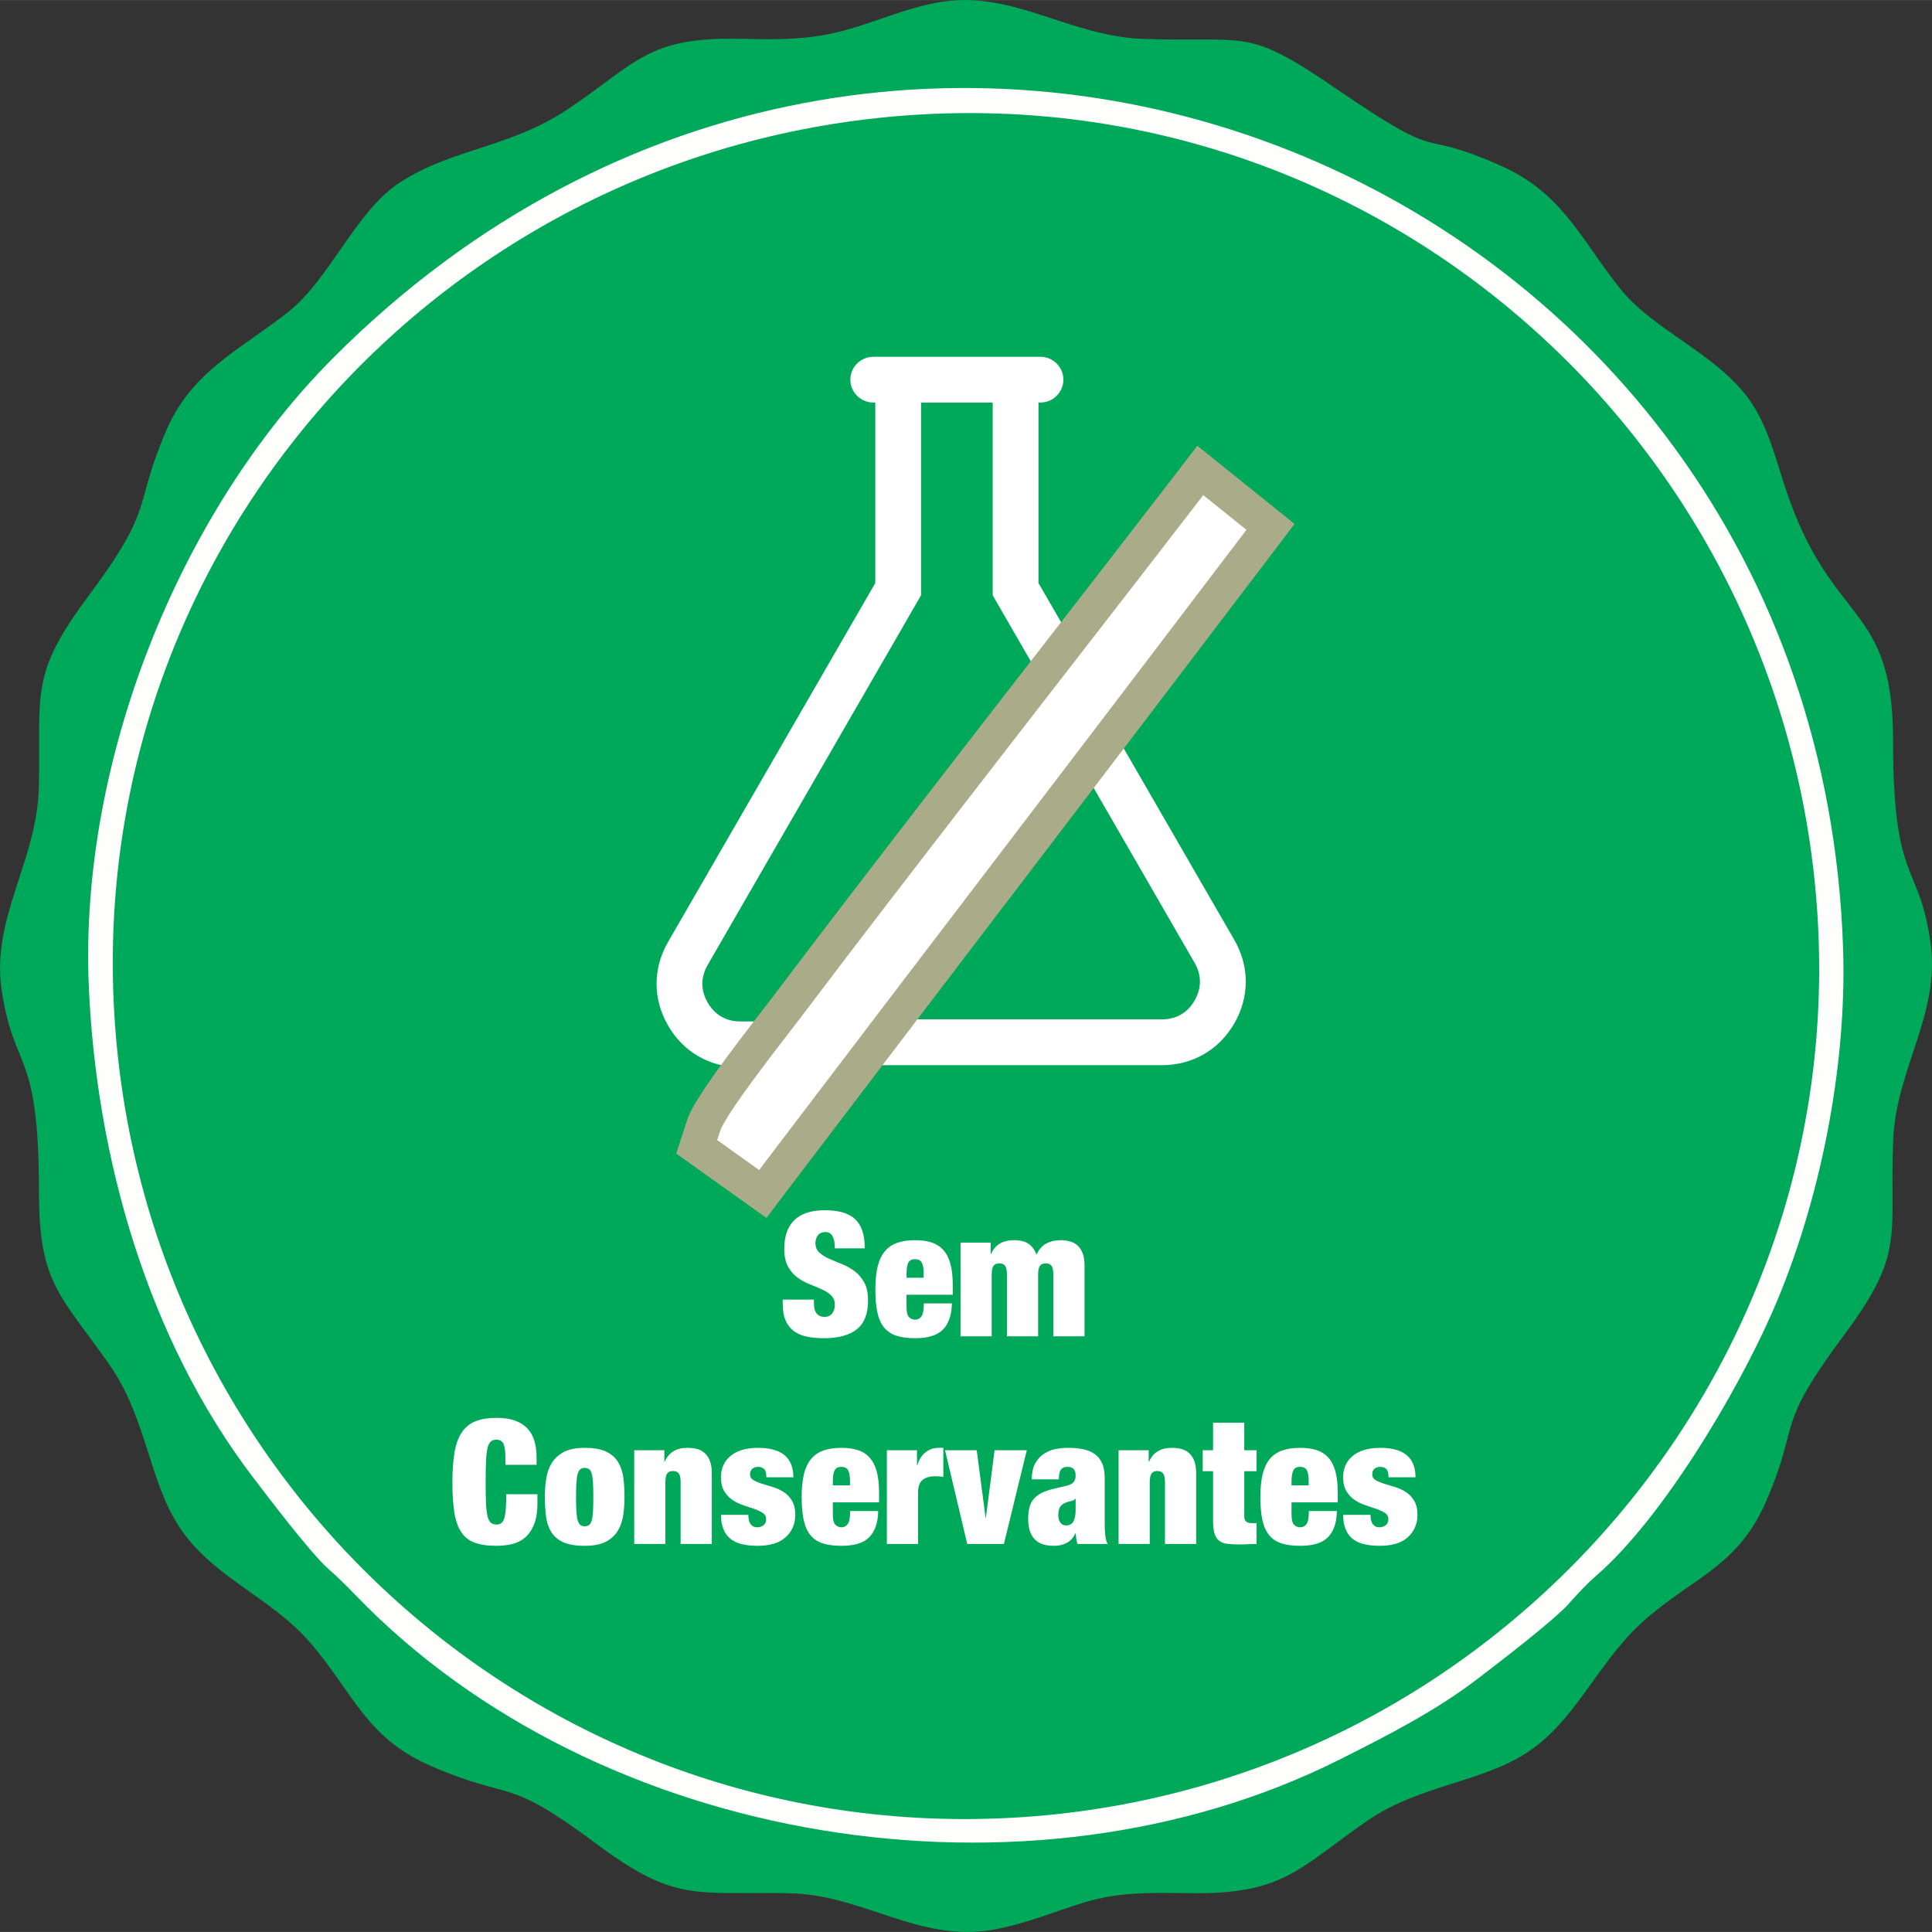
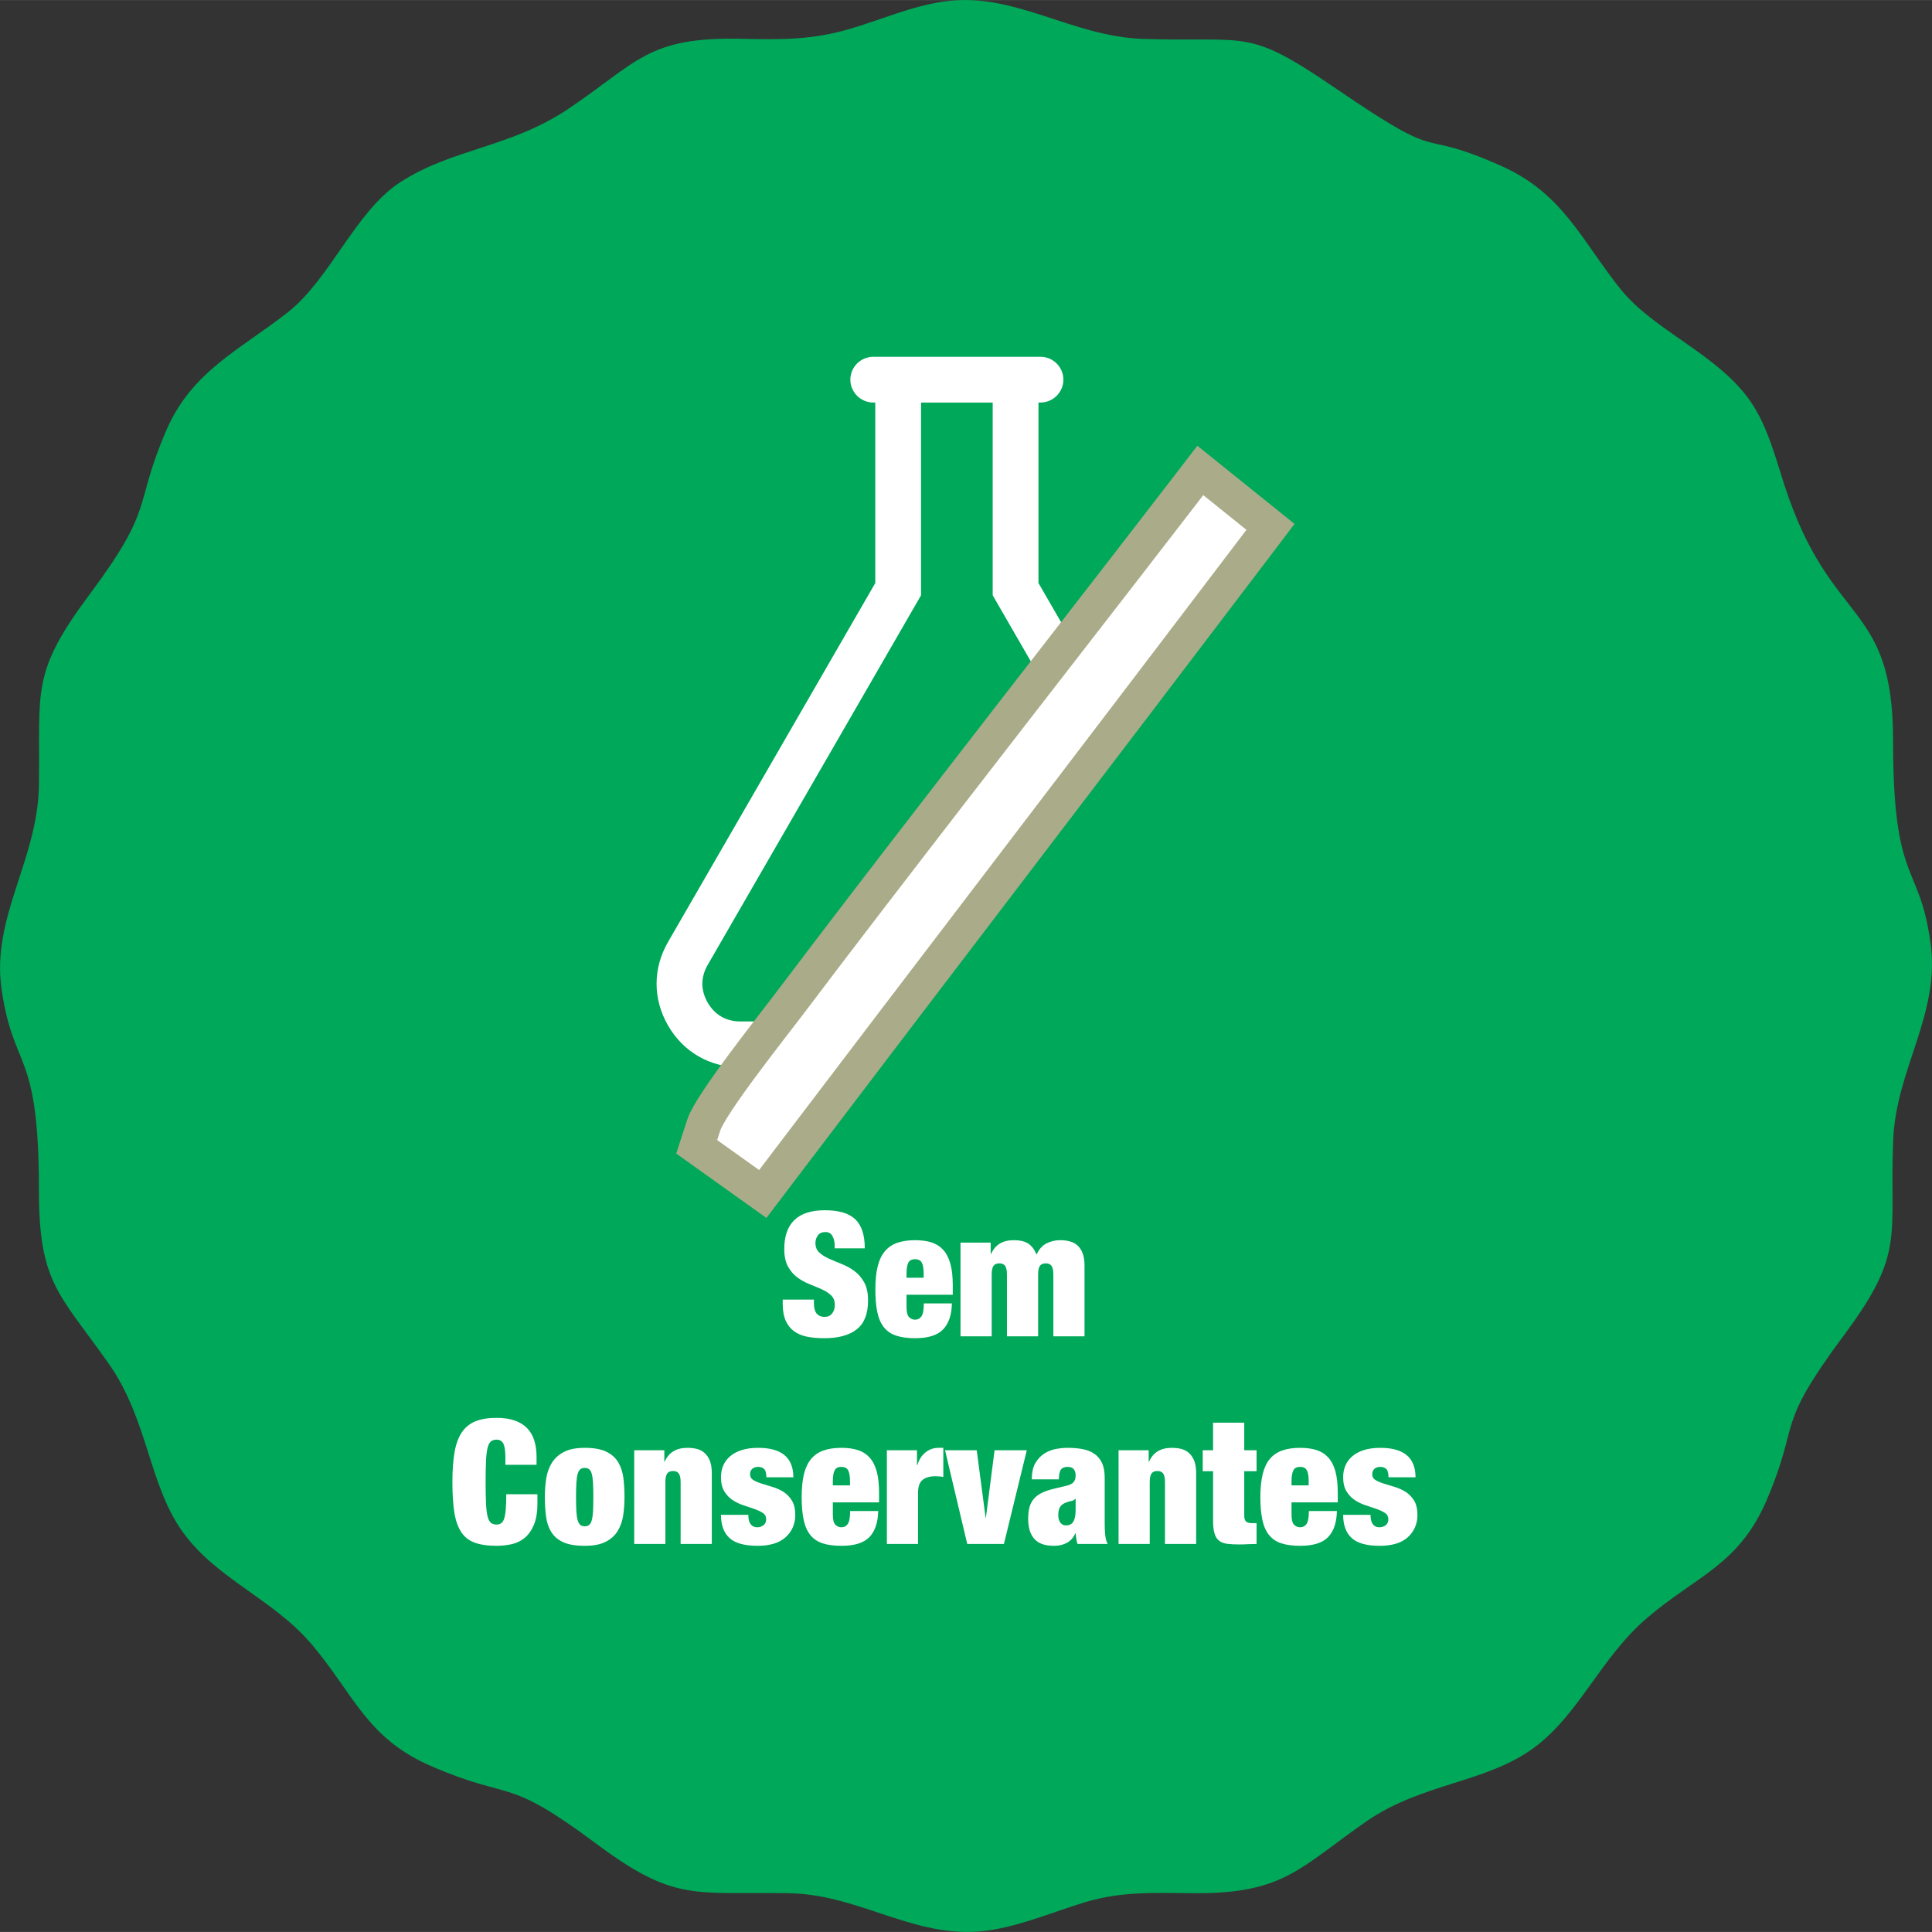
<svg xmlns="http://www.w3.org/2000/svg" xml:space="preserve" width="4.233mm" height="4.233mm" version="1.1" shape-rendering="geometricPrecision" text-rendering="geometricPrecision" image-rendering="optimizeQuality" fill-rule="evenodd" clip-rule="evenodd" viewBox="0 0 423.34 423.32">
  <rect x="0" y="0" width="423.34" height="423.32" fill="#333333" stroke="none" />
  <g id="Camada_x0020_1">
    <g id="_2655223457904">
      <path fill="#00A859" d="M206.57 0.36c-7.23,1.11 -13.26,3.87 -20.15,5.9 -8.53,2.53 -15.29,2.42 -24.08,2.23 -20.51,-0.45 -22.68,5.19 -37.84,15.37 -12.72,8.54 -25.39,8.62 -36.91,16.13 -9.7,6.34 -15.22,21.11 -24.55,28.45 -10.47,8.22 -20.99,12.86 -26.59,25.83 -7.38,17.13 -2.22,16.4 -16.92,36.11 -12.89,17.28 -10.69,20.87 -11,41.69 -0.26,16.51 -10.54,28.94 -8.16,44.89 2.69,18.05 8.17,12.67 8.16,43.89 -0.01,20.4 4.5,22.6 15.32,37.99 8.61,12.24 8.72,26.46 16.19,36.84 7.49,10.41 19.85,14.65 28.33,24.71 9.3,11.03 12,20.55 26.32,26.69 17.97,7.71 15.8,1.87 36.05,16.97 17.22,12.84 21.44,10.43 42.08,10.78 16.36,0.27 28.37,10.89 44.91,7.98 6.76,-1.19 13.31,-3.94 19.87,-5.96 8.43,-2.57 15.95,-2.04 24.62,-2.02 19.16,0.04 22.74,-5.7 37.16,-15.72 12.17,-8.45 26.33,-8.42 36.81,-16.2 9.93,-7.37 14.51,-19.65 24.68,-28.36 10.81,-9.27 20.19,-11.61 26.3,-25.98 7.51,-17.65 1.46,-15.28 16.98,-36.15 13.43,-18.06 9.84,-21.3 10.68,-42.56 0.62,-15.67 10.32,-27.54 8.2,-43.16 -2.46,-18.04 -8.23,-12.43 -8.22,-44.49 0,-30.62 -13.55,-24.64 -23.69,-55.56 -2.05,-6.27 -3.81,-13.37 -7.65,-18.84 -7.26,-10.35 -21.11,-15.34 -28.45,-24.56 -8.6,-10.78 -12.6,-20.92 -26.11,-26.92 -19.82,-8.82 -10.83,0.41 -36.13,-16.91 -19.76,-13.51 -18.87,-10.13 -42.25,-10.9 -15.98,-0.53 -28.44,-10.53 -43.96,-8.16z" />
-       <path fill="#FEFFFD" d="M199.61 25.21c102.9,-7.05 191.12,71.22 198.52,173.56 7.45,102.92 -70.98,192.18 -173.5,199.35 -103.4,7.23 -192.13,-70.78 -199.44,-173.75 -7.37,-103.62 71.41,-192.1 174.42,-199.16zm-180.16 190.63c1.57,37.74 12.95,77.76 36.11,108.02 3.28,4.28 12.49,16.47 16.43,19.94 2.05,1.8 4.07,3.8 5.96,5.76 52.97,54.97 147.42,70.29 215.76,35.9 10.47,-5.27 20.99,-10.62 30.32,-17.8 4.12,-3.17 16.63,-12.69 19.91,-16.46 1.7,-1.95 3.85,-4.23 5.8,-5.92 14.49,-12.55 30.75,-39.93 38.54,-57.62 10.48,-23.84 16.44,-53.8 15.58,-79.81 -5.65,-170.44 -207.51,-252.58 -330.55,-129.74 -34.32,34.27 -55.89,88.95 -53.86,137.73z" />
      <g>
        <path fill="white" fill-rule="nonzero" d="M182.89 273.52l6.6 0c0,-2.91 -0.69,-5.02 -2.07,-6.35 -1.38,-1.33 -3.61,-1.99 -6.69,-1.99 -2.99,0 -5.21,0.72 -6.68,2.16 -1.47,1.44 -2.2,3.54 -2.2,6.3 0,1.59 0.27,2.88 0.81,3.87 0.55,0.98 1.23,1.78 2.05,2.39 0.82,0.61 1.72,1.1 2.68,1.48 0.96,0.38 1.85,0.75 2.67,1.12 0.82,0.36 1.51,0.81 2.05,1.33 0.54,0.51 0.82,1.22 0.82,2.1 0,0.73 -0.2,1.36 -0.59,1.86 -0.39,0.51 -0.96,0.76 -1.69,0.76 -0.68,0 -1.24,-0.23 -1.67,-0.7 -0.43,-0.47 -0.64,-1.29 -0.64,-2.45l0 -0.64 -6.83 0 0 0.94c0,1.42 0.2,2.61 0.6,3.57 0.41,0.96 1,1.74 1.77,2.33 0.77,0.6 1.72,1.02 2.84,1.26 1.13,0.24 2.42,0.36 3.89,0.36 3.11,0 5.49,-0.65 7.13,-1.96 1.65,-1.3 2.47,-3.39 2.47,-6.28 0,-1.64 -0.28,-2.98 -0.85,-4 -0.57,-1.02 -1.29,-1.85 -2.15,-2.49 -0.86,-0.63 -1.78,-1.14 -2.77,-1.53 -0.98,-0.39 -1.91,-0.78 -2.77,-1.16 -0.86,-0.38 -1.57,-0.83 -2.14,-1.35 -0.57,-0.51 -0.85,-1.22 -0.85,-2.1 0,-0.61 0.17,-1.16 0.53,-1.65 0.35,-0.5 0.91,-0.74 1.67,-0.74 0.68,0 1.19,0.28 1.51,0.85 0.33,0.57 0.5,1.26 0.5,2.07l0 0.64zm19.5 5.54l0 0.91 -3.75 0 0 -0.91c0,-1.08 0.13,-1.88 0.39,-2.39 0.27,-0.5 0.76,-0.76 1.46,-0.76 0.74,0 1.24,0.26 1.5,0.76 0.27,0.51 0.4,1.31 0.4,2.39zm-3.75 4.63l10.13 0 0 -2.08c0,-1.88 -0.17,-3.44 -0.52,-4.69 -0.34,-1.25 -0.85,-2.26 -1.55,-3.04 -0.7,-0.77 -1.56,-1.32 -2.58,-1.65 -1.03,-0.33 -2.22,-0.49 -3.59,-0.49 -1.54,0 -2.86,0.2 -3.96,0.59 -1.1,0.39 -2.01,1.02 -2.71,1.88 -0.71,0.86 -1.23,1.97 -1.56,3.34 -0.33,1.36 -0.49,3.03 -0.49,5 0,1.95 0.14,3.61 0.43,4.98 0.29,1.36 0.78,2.47 1.46,3.32 0.69,0.84 1.58,1.45 2.7,1.82 1.11,0.36 2.49,0.55 4.13,0.55 2.84,0 4.87,-0.64 6.11,-1.92 1.24,-1.28 1.89,-3.18 1.94,-5.71l-6.15 0c0,1.39 -0.17,2.33 -0.51,2.83 -0.34,0.49 -0.82,0.74 -1.43,0.74 -0.48,0 -0.91,-0.19 -1.29,-0.55 -0.37,-0.37 -0.56,-1.11 -0.56,-2.22l0 -2.7zm22 -4.44l0 13.55 6.83 0 0 -13.55c0,-0.86 0.13,-1.48 0.38,-1.86 0.25,-0.38 0.69,-0.57 1.29,-0.57 0.61,0 1.04,0.19 1.29,0.57 0.25,0.38 0.38,1 0.38,1.86l0 13.55 6.83 0 0 -15.48c0,-1.12 -0.14,-2.03 -0.42,-2.73 -0.27,-0.71 -0.65,-1.28 -1.13,-1.71 -0.49,-0.43 -1.05,-0.73 -1.69,-0.89 -0.65,-0.17 -1.35,-0.25 -2.11,-0.25 -1.06,0 -2.05,0.23 -2.98,0.7 -0.92,0.47 -1.65,1.29 -2.18,2.45 -0.43,-1.06 -1.02,-1.85 -1.76,-2.37 -0.75,-0.52 -1.83,-0.78 -3.25,-0.78 -2.43,0 -4.08,1.01 -4.97,3.04l-0.07 0 0 -2.51 -6.61 0 0 20.53 6.83 0 0 -13.55c0,-0.86 0.13,-1.48 0.38,-1.86 0.26,-0.38 0.69,-0.57 1.29,-0.57 0.61,0 1.04,0.19 1.29,0.57 0.26,0.38 0.38,1 0.38,1.86zm-109.9 40.19l0 1.52 6.83 0 0 -1.71c0,-1.32 -0.16,-2.5 -0.48,-3.55 -0.31,-1.05 -0.82,-1.95 -1.51,-2.69 -0.7,-0.75 -1.6,-1.33 -2.72,-1.73 -1.11,-0.4 -2.46,-0.61 -4.06,-0.61 -1.82,0 -3.35,0.25 -4.59,0.74 -1.24,0.5 -2.24,1.3 -3,2.41 -0.76,1.12 -1.29,2.57 -1.61,4.37 -0.31,1.79 -0.47,3.98 -0.47,6.56 0,2.53 0.13,4.69 0.4,6.47 0.26,1.78 0.75,3.24 1.46,4.36 0.7,1.13 1.69,1.93 2.96,2.41 1.26,0.48 2.88,0.72 4.85,0.72 1.14,0 2.25,-0.12 3.32,-0.36 1.08,-0.24 2.03,-0.7 2.87,-1.4 0.83,-0.7 1.5,-1.65 2.01,-2.87 0.5,-1.21 0.76,-2.77 0.76,-4.66l0 -2.01 -6.83 0c0,1.29 -0.03,2.36 -0.1,3.2 -0.06,0.85 -0.17,1.53 -0.32,2.03 -0.15,0.51 -0.37,0.87 -0.65,1.08 -0.27,0.22 -0.63,0.33 -1.06,0.33 -0.53,0 -0.95,-0.14 -1.27,-0.42 -0.31,-0.28 -0.56,-0.77 -0.72,-1.48 -0.16,-0.71 -0.27,-1.66 -0.32,-2.87 -0.05,-1.2 -0.08,-2.71 -0.08,-4.53 0,-1.82 0.03,-3.33 0.08,-4.53 0.05,-1.21 0.16,-2.16 0.32,-2.87 0.16,-0.71 0.41,-1.2 0.72,-1.48 0.32,-0.28 0.74,-0.42 1.27,-0.42 0.68,0 1.18,0.28 1.48,0.84 0.31,0.56 0.46,1.61 0.46,3.15zm15.48 8.61c0,-1.29 0.02,-2.35 0.08,-3.19 0.05,-0.83 0.15,-1.49 0.3,-1.97 0.15,-0.48 0.35,-0.81 0.59,-0.98 0.24,-0.18 0.55,-0.27 0.93,-0.27 0.38,0 0.69,0.09 0.94,0.27 0.26,0.17 0.45,0.5 0.59,0.98 0.14,0.48 0.24,1.14 0.29,1.97 0.05,0.84 0.07,1.9 0.07,3.19 0,1.29 -0.02,2.35 -0.07,3.17 -0.05,0.82 -0.15,1.47 -0.29,1.95 -0.14,0.48 -0.33,0.81 -0.59,0.99 -0.25,0.18 -0.56,0.27 -0.94,0.27 -0.38,0 -0.69,-0.09 -0.93,-0.27 -0.24,-0.18 -0.44,-0.51 -0.59,-0.99 -0.15,-0.48 -0.25,-1.13 -0.3,-1.95 -0.06,-0.82 -0.08,-1.88 -0.08,-3.17zm10.62 0c0,-1.49 -0.08,-2.89 -0.24,-4.19 -0.17,-1.3 -0.54,-2.45 -1.12,-3.43 -0.58,-0.99 -1.46,-1.77 -2.62,-2.34 -1.16,-0.57 -2.74,-0.85 -4.74,-0.85 -1.93,0 -3.46,0.31 -4.61,0.93 -1.16,0.62 -2.03,1.43 -2.64,2.45 -0.61,1.01 -1.01,2.16 -1.2,3.45 -0.19,1.29 -0.28,2.6 -0.28,3.94 0,1.5 0.08,2.89 0.25,4.2 0.16,1.3 0.53,2.44 1.12,3.41 0.58,0.98 1.45,1.73 2.61,2.28 1.17,0.54 2.75,0.81 4.75,0.81 1.92,0 3.46,-0.29 4.61,-0.89 1.15,-0.59 2.03,-1.39 2.63,-2.39 0.61,-1 1.01,-2.14 1.2,-3.43 0.19,-1.29 0.28,-2.61 0.28,-3.95zm2.13 -10.28l0 20.53 6.83 0 0 -13.55c0,-0.86 0.12,-1.48 0.38,-1.86 0.25,-0.38 0.68,-0.57 1.29,-0.57 0.6,0 1.03,0.19 1.29,0.57 0.25,0.38 0.38,1 0.38,1.86l0 13.55 6.83 0 0 -15.48c0,-1.12 -0.14,-2.03 -0.42,-2.74 -0.28,-0.7 -0.66,-1.27 -1.14,-1.7 -0.48,-0.43 -1.04,-0.73 -1.69,-0.9 -0.64,-0.16 -1.34,-0.24 -2.1,-0.24 -2.43,0 -4.09,1.01 -4.97,3.03l-0.08 0 0 -2.5 -6.6 0zm25 14.15l-5.99 0c0,2.25 0.63,3.95 1.88,5.09 1.25,1.14 3.3,1.7 6.16,1.7 1.29,0 2.45,-0.15 3.47,-0.45 1.03,-0.3 1.89,-0.76 2.58,-1.37 0.7,-0.6 1.24,-1.32 1.62,-2.16 0.38,-0.84 0.57,-1.76 0.57,-2.77 0,-1.31 -0.25,-2.37 -0.74,-3.17 -0.5,-0.8 -1.11,-1.43 -1.84,-1.9 -0.74,-0.46 -1.53,-0.82 -2.38,-1.08 -0.84,-0.25 -1.63,-0.49 -2.37,-0.72 -0.73,-0.23 -1.34,-0.48 -1.84,-0.78 -0.49,-0.29 -0.74,-0.72 -0.74,-1.3 0,-0.51 0.17,-0.9 0.5,-1.18 0.33,-0.28 0.74,-0.42 1.25,-0.42 0.58,0 1.03,0.16 1.35,0.48 0.31,0.31 0.47,0.91 0.47,1.8l5.92 0c0,-4.3 -2.57,-6.45 -7.7,-6.45 -1.4,0 -2.6,0.16 -3.63,0.49 -1.02,0.33 -1.87,0.78 -2.54,1.37 -0.67,0.58 -1.17,1.25 -1.5,2.03 -0.33,0.77 -0.49,1.61 -0.49,2.52 0,1.29 0.25,2.33 0.74,3.13 0.49,0.8 1.1,1.44 1.84,1.92 0.73,0.48 1.52,0.86 2.37,1.13 0.85,0.28 1.64,0.55 2.37,0.8 0.73,0.26 1.35,0.55 1.84,0.87 0.5,0.33 0.74,0.8 0.74,1.41 0,0.56 -0.19,0.98 -0.59,1.29 -0.39,0.3 -0.85,0.45 -1.38,0.45 -0.63,0 -1.11,-0.24 -1.44,-0.72 -0.18,-0.22 -0.31,-0.51 -0.38,-0.87 -0.08,-0.35 -0.12,-0.73 -0.12,-1.14zm22.28 -7.36l0 0.91 -3.76 0 0 -0.91c0,-1.09 0.13,-1.88 0.4,-2.39 0.26,-0.51 0.75,-0.76 1.46,-0.76 0.73,0 1.23,0.25 1.5,0.76 0.26,0.51 0.4,1.3 0.4,2.39zm-3.76 4.63l10.13 0 0 -2.09c0,-1.87 -0.17,-3.43 -0.51,-4.68 -0.34,-1.25 -0.86,-2.27 -1.56,-3.04 -0.69,-0.77 -1.55,-1.32 -2.58,-1.65 -1.02,-0.33 -2.22,-0.49 -3.58,-0.49 -1.55,0 -2.87,0.19 -3.97,0.59 -1.1,0.39 -2,1.01 -2.71,1.87 -0.71,0.86 -1.23,1.98 -1.56,3.34 -0.32,1.37 -0.49,3.04 -0.49,5.01 0,1.95 0.15,3.61 0.44,4.97 0.29,1.37 0.78,2.48 1.46,3.32 0.68,0.85 1.58,1.46 2.69,1.82 1.11,0.37 2.49,0.55 4.14,0.55 2.83,0 4.87,-0.63 6.11,-1.91 1.23,-1.28 1.88,-3.18 1.93,-5.71l-6.15 0c0,1.39 -0.17,2.33 -0.51,2.82 -0.34,0.5 -0.81,0.74 -1.42,0.74 -0.48,0 -0.91,-0.18 -1.29,-0.55 -0.38,-0.36 -0.57,-1.1 -0.57,-2.22l0 -2.69zm11.84 -11.42l0 20.53 6.83 0 0 -11.2c0,-1.36 0.33,-2.31 1,-2.84 0.67,-0.53 1.62,-0.8 2.83,-0.8 0.28,0 0.56,0.01 0.84,0.04 0.27,0.02 0.56,0.06 0.87,0.11l0 -6.37 -1.1 0c-1.01,0 -1.94,0.32 -2.77,0.97 -0.84,0.64 -1.44,1.58 -1.82,2.82l-0.08 0 0 -3.26 -6.6 0zm12.75 0l4.86 20.53 8.04 0 5.01 -20.53 -7.06 0 -1.9 14.76 -0.07 0 -1.94 -14.76 -6.94 0zm26.48 16.47c-0.5,0 -0.91,-0.21 -1.21,-0.61 -0.31,-0.4 -0.46,-0.95 -0.46,-1.63 0,-0.69 0.1,-1.24 0.31,-1.65 0.2,-0.42 0.56,-0.75 1.1,-1.01 0.5,-0.23 0.96,-0.37 1.38,-0.43 0.42,-0.07 0.73,-0.24 0.93,-0.52l0.08 0 0 2.47c0,1.14 -0.17,1.99 -0.5,2.54 -0.33,0.56 -0.87,0.84 -1.63,0.84zm2.54 4.06l6.61 0c-0.28,-0.53 -0.46,-1.17 -0.53,-1.9 -0.08,-0.73 -0.12,-1.58 -0.12,-2.54l0 -10.02c0,-1.34 -0.19,-2.44 -0.59,-3.28 -0.39,-0.85 -0.95,-1.52 -1.67,-2.01 -0.72,-0.5 -1.58,-0.84 -2.58,-1.03 -1,-0.19 -2.09,-0.28 -3.28,-0.28 -0.78,0 -1.63,0.08 -2.54,0.24 -0.91,0.17 -1.76,0.5 -2.54,0.99 -0.79,0.49 -1.44,1.19 -1.98,2.09 -0.53,0.9 -0.79,2.09 -0.79,3.58l5.92 0c0.02,-1.08 0.19,-1.81 0.49,-2.18 0.3,-0.37 0.78,-0.55 1.44,-0.55 1.17,0 1.75,0.63 1.75,1.9 0,0.63 -0.16,1.12 -0.46,1.46 -0.3,0.34 -0.82,0.6 -1.55,0.78l-2.7 0.64c-1.09,0.26 -2,0.56 -2.73,0.93 -0.73,0.37 -1.32,0.81 -1.75,1.33 -0.43,0.52 -0.74,1.13 -0.93,1.84 -0.18,0.71 -0.28,1.54 -0.28,2.5 0,0.89 0.1,1.7 0.3,2.43 0.21,0.74 0.54,1.37 0.99,1.9 0.46,0.53 1.04,0.93 1.76,1.2 0.73,0.26 1.6,0.39 2.64,0.39 1.06,0 2.01,-0.22 2.83,-0.68 0.82,-0.45 1.42,-1.14 1.8,-2.05l0.08 0c0.05,0.43 0.1,0.84 0.15,1.22 0.05,0.38 0.14,0.74 0.26,1.1zm9 -20.53l0 20.53 6.83 0 0 -13.55c0,-0.86 0.12,-1.48 0.38,-1.86 0.25,-0.38 0.68,-0.57 1.29,-0.57 0.6,0 1.03,0.19 1.29,0.57 0.25,0.38 0.38,1 0.38,1.86l0 13.55 6.83 0 0 -15.48c0,-1.12 -0.14,-2.03 -0.42,-2.74 -0.28,-0.7 -0.66,-1.27 -1.14,-1.7 -0.48,-0.43 -1.04,-0.73 -1.69,-0.9 -0.64,-0.16 -1.35,-0.24 -2.1,-0.24 -2.43,0 -4.09,1.01 -4.97,3.03l-0.08 0 0 -2.5 -6.6 0zm18.44 0l0 4.59 2.27 0 0 10.93c0,1.14 0.11,2.05 0.33,2.75 0.21,0.7 0.55,1.22 1.02,1.57 0.47,0.36 1.07,0.58 1.8,0.67 0.74,0.09 1.62,0.13 2.66,0.13 0.58,0 1.19,-0.02 1.82,-0.06 0.63,-0.03 1.27,-0.05 1.9,-0.05l0 -4.56 -1.06 0c-0.56,0 -0.97,-0.12 -1.24,-0.36 -0.26,-0.24 -0.4,-0.65 -0.4,-1.23l0 -9.79 2.7 0 0 -4.59 -2.7 0 0 -6.04 -6.83 0 0 6.04 -2.27 0zm23.22 6.79l0 0.91 -3.76 0 0 -0.91c0,-1.09 0.14,-1.88 0.4,-2.39 0.27,-0.51 0.75,-0.76 1.46,-0.76 0.74,0 1.24,0.25 1.5,0.76 0.27,0.51 0.4,1.3 0.4,2.39zm-3.76 4.63l10.13 0 0 -2.09c0,-1.87 -0.17,-3.43 -0.51,-4.68 -0.34,-1.25 -0.86,-2.27 -1.55,-3.04 -0.7,-0.77 -1.56,-1.32 -2.58,-1.65 -1.03,-0.33 -2.22,-0.49 -3.59,-0.49 -1.54,0 -2.86,0.19 -3.96,0.59 -1.1,0.39 -2.01,1.01 -2.72,1.87 -0.71,0.86 -1.22,1.98 -1.55,3.34 -0.33,1.37 -0.5,3.04 -0.5,5.01 0,1.95 0.15,3.61 0.44,4.97 0.29,1.37 0.78,2.48 1.46,3.32 0.68,0.85 1.58,1.46 2.7,1.82 1.11,0.37 2.49,0.55 4.13,0.55 2.83,0 4.87,-0.63 6.11,-1.91 1.24,-1.28 1.88,-3.18 1.93,-5.71l-6.14 0c0,1.39 -0.17,2.33 -0.51,2.82 -0.35,0.5 -0.82,0.74 -1.43,0.74 -0.48,0 -0.91,-0.18 -1.29,-0.55 -0.38,-0.36 -0.57,-1.1 -0.57,-2.22l0 -2.69zm17.31 2.73l-6 0c0,2.25 0.63,3.95 1.88,5.09 1.25,1.14 3.31,1.7 6.16,1.7 1.29,0 2.45,-0.15 3.48,-0.45 1.02,-0.3 1.88,-0.76 2.58,-1.37 0.69,-0.6 1.23,-1.32 1.61,-2.16 0.38,-0.84 0.57,-1.76 0.57,-2.77 0,-1.31 -0.25,-2.37 -0.74,-3.17 -0.5,-0.8 -1.11,-1.43 -1.84,-1.9 -0.74,-0.46 -1.53,-0.82 -2.37,-1.08 -0.85,-0.25 -1.64,-0.49 -2.37,-0.72 -0.74,-0.23 -1.35,-0.48 -1.85,-0.78 -0.49,-0.29 -0.73,-0.72 -0.73,-1.3 0,-0.51 0.16,-0.9 0.49,-1.18 0.33,-0.28 0.74,-0.42 1.25,-0.42 0.58,0 1.03,0.16 1.35,0.48 0.31,0.31 0.47,0.91 0.47,1.8l5.92 0c0,-4.3 -2.57,-6.45 -7.7,-6.45 -1.39,0 -2.6,0.16 -3.63,0.49 -1.02,0.33 -1.87,0.78 -2.54,1.37 -0.67,0.58 -1.17,1.25 -1.5,2.03 -0.33,0.77 -0.49,1.61 -0.49,2.52 0,1.29 0.25,2.33 0.74,3.13 0.49,0.8 1.11,1.44 1.84,1.92 0.73,0.48 1.52,0.86 2.37,1.13 0.85,0.28 1.64,0.55 2.37,0.8 0.74,0.26 1.35,0.55 1.84,0.87 0.5,0.33 0.74,0.8 0.74,1.41 0,0.56 -0.19,0.98 -0.58,1.29 -0.4,0.3 -0.86,0.45 -1.39,0.45 -0.63,0 -1.11,-0.24 -1.44,-0.72 -0.18,-0.22 -0.3,-0.51 -0.38,-0.87 -0.08,-0.35 -0.11,-0.73 -0.11,-1.14z" />
        <g>
          <path fill="white" d="M173.33 223.81l-11.1 0c-3.12,0 -5.6,-1.43 -7.16,-4.13 -1.56,-2.7 -1.56,-5.56 0,-8.26l46.75 -80.99 0 -42.23 15.7 0 0 42.23 15.62 27.07 5.81 -10.02 -11.4 -19.73 0 -39.56 0.45 0c2.75,0 5.01,-2.25 5.01,-5.01 0,-2.76 -2.26,-5.01 -5.01,-5.01 -12.22,0 -24.44,0 -36.65,0 -2.76,0 -5.02,2.25 -5.02,5.01 0,2.76 2.26,5.01 5.02,5.01l0.44 0 0 39.56 -45.41 78.65c-3.35,5.8 -3.35,12.49 0,18.3 3.35,5.8 9.14,9.15 15.85,9.15l12.76 0 0 -12.91 -1.66 2.87zm65.74 -69.39l0 -3.15 -1.83 3.15 1.83 0zm-3.39 2.69l-0.86 1.48 0.86 0 0 -1.48z" />
-           <path fill="white" d="M178.97 233.39l75.64 0c6.7,0 12.5,-3.35 15.85,-9.15 3.35,-5.8 3.35,-12.5 0,-18.3l-25.9 -44.85 -5.8 10.02 23 39.85c1.56,2.7 1.56,5.56 0,8.26 -1.55,2.7 -4.04,4.13 -7.15,4.13l-69.83 0 -5.81 10.04z" />
        </g>
        <path fill="white" stroke="#AAAB88" stroke-width="7.62" stroke-miterlimit="22.926" d="M274.34 120.78c-34.32,45.22 -68.84,90.29 -103.16,135.51l-4.04 5.33 -14.48 -10.34 1.56 -4.8c1.5,-4.63 14.99,-21.58 18.24,-25.89 11.99,-15.89 24.15,-31.66 36.31,-47.41 16.62,-21.53 33.36,-42.98 49.95,-64.53l4.29 -5.58 15.38 12.37 -4.05 5.34z" />
      </g>
    </g>
  </g>
</svg>